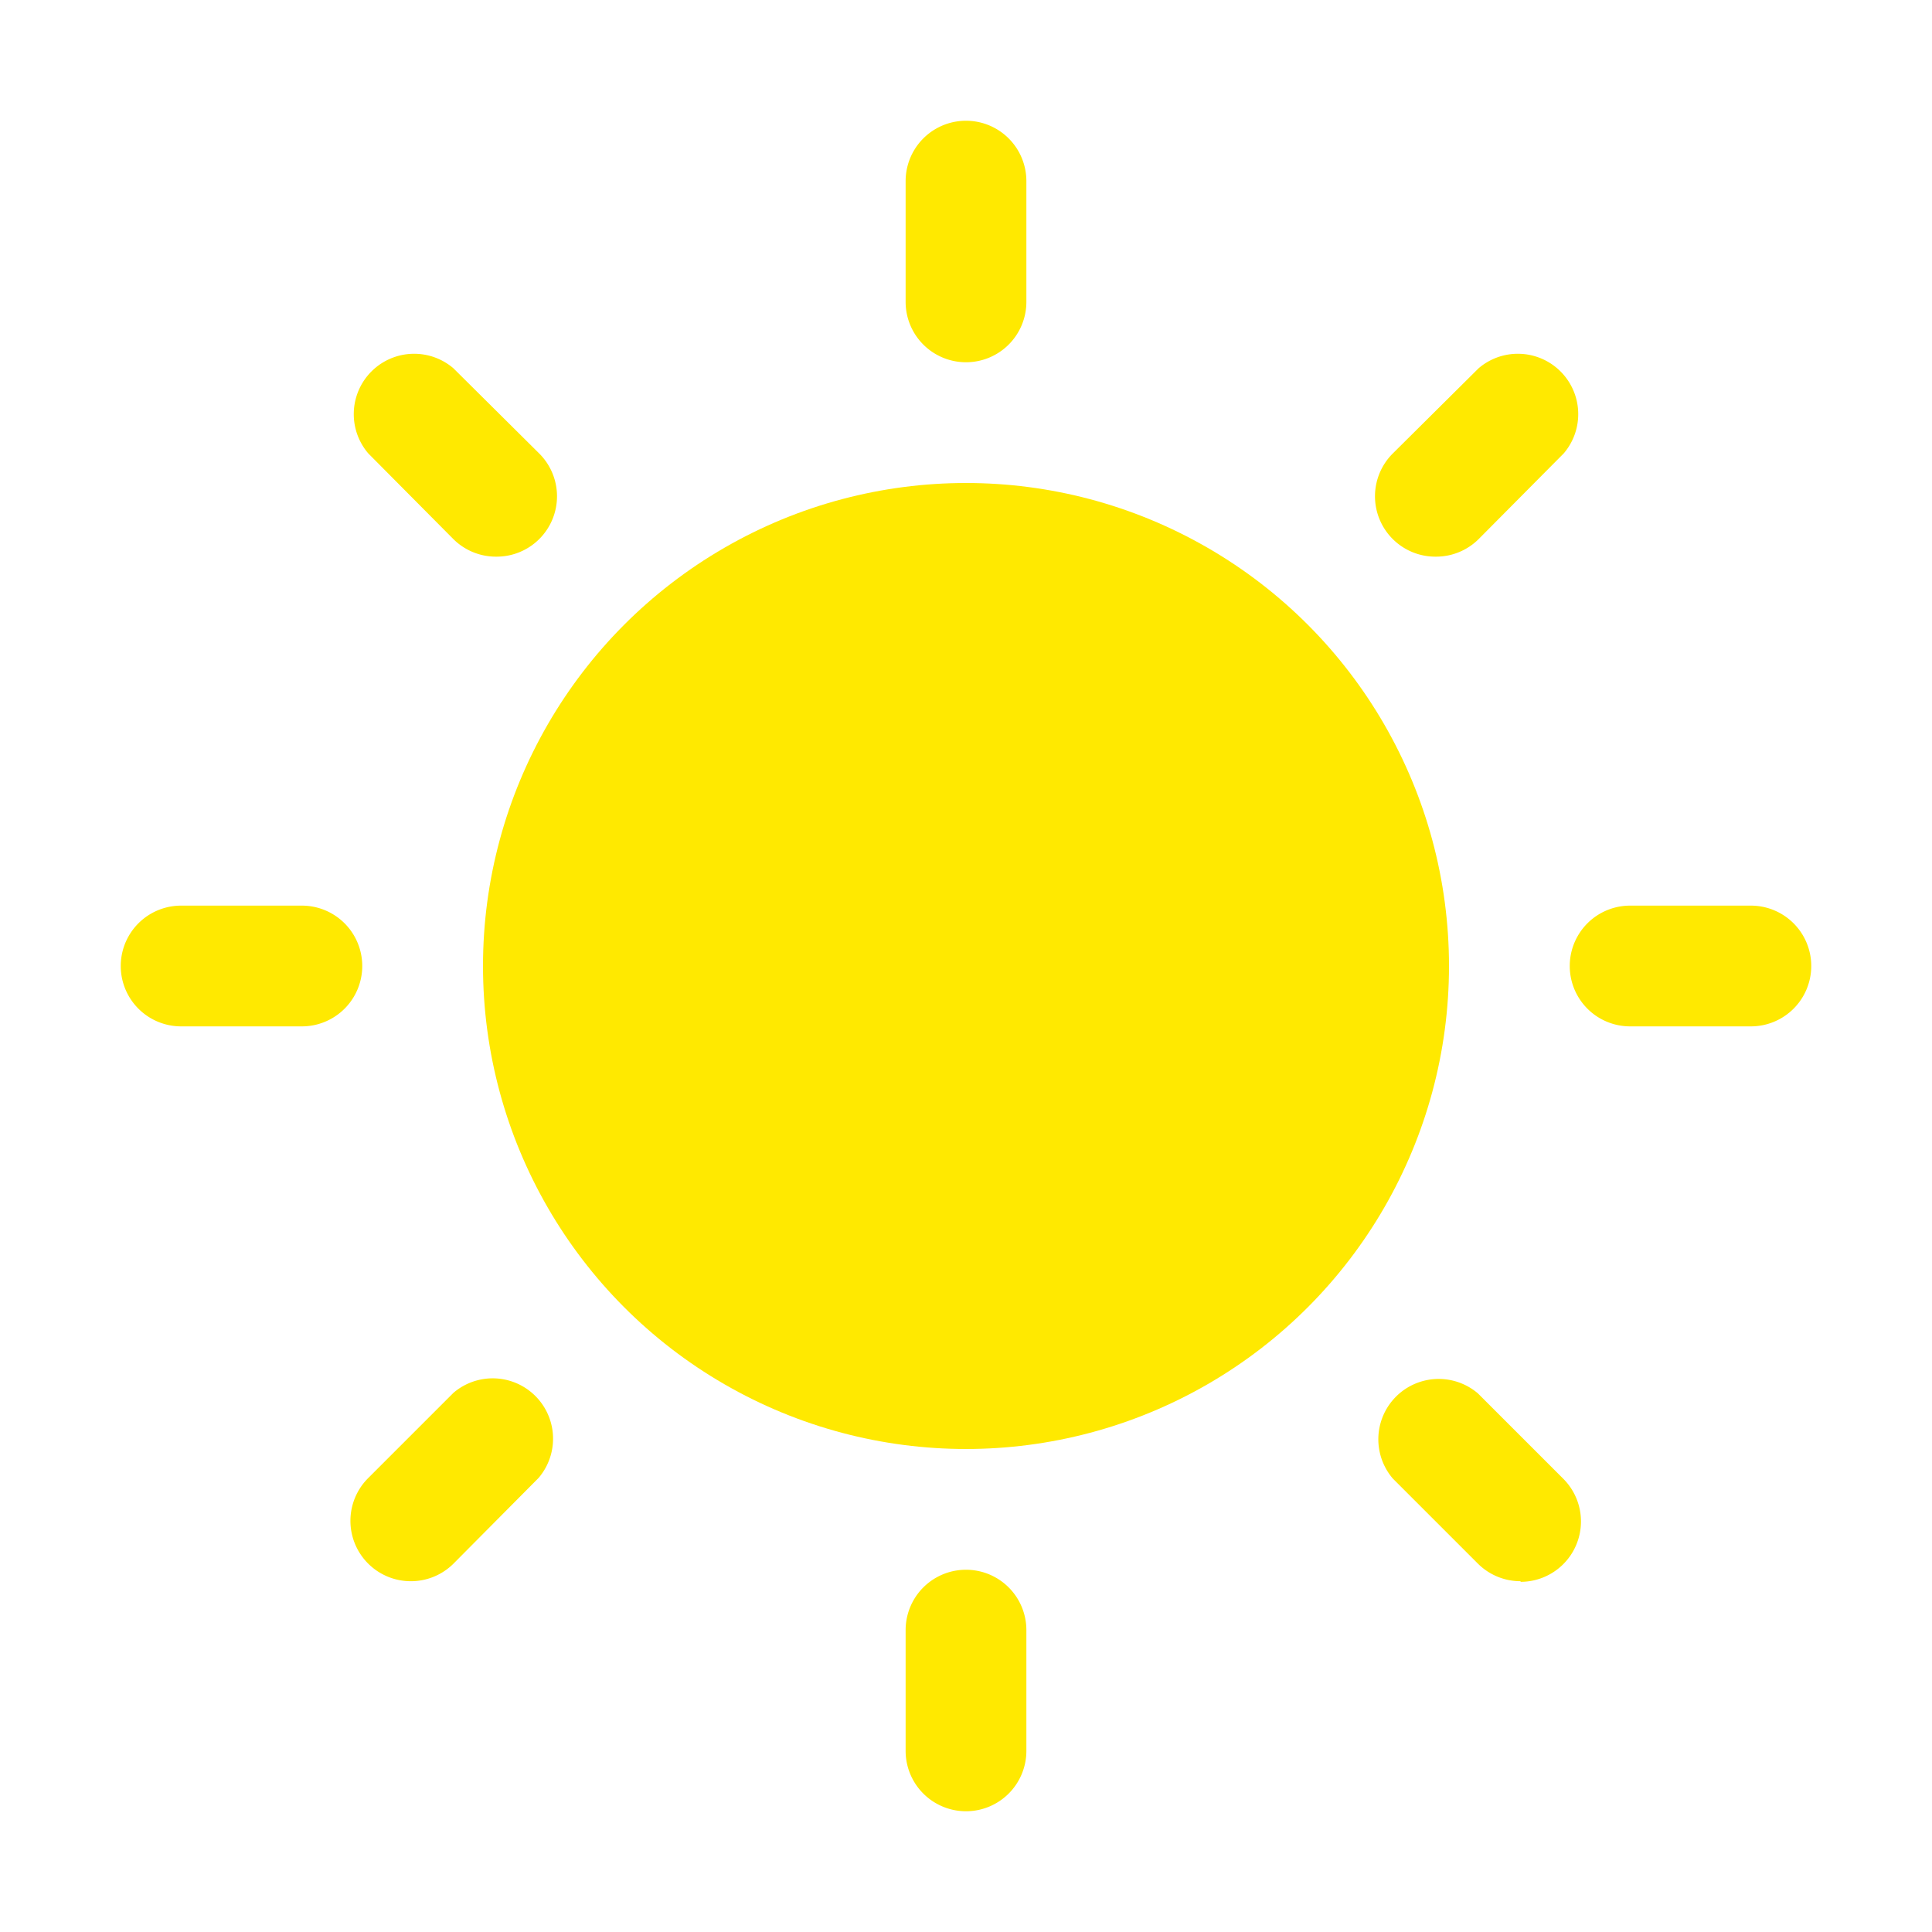
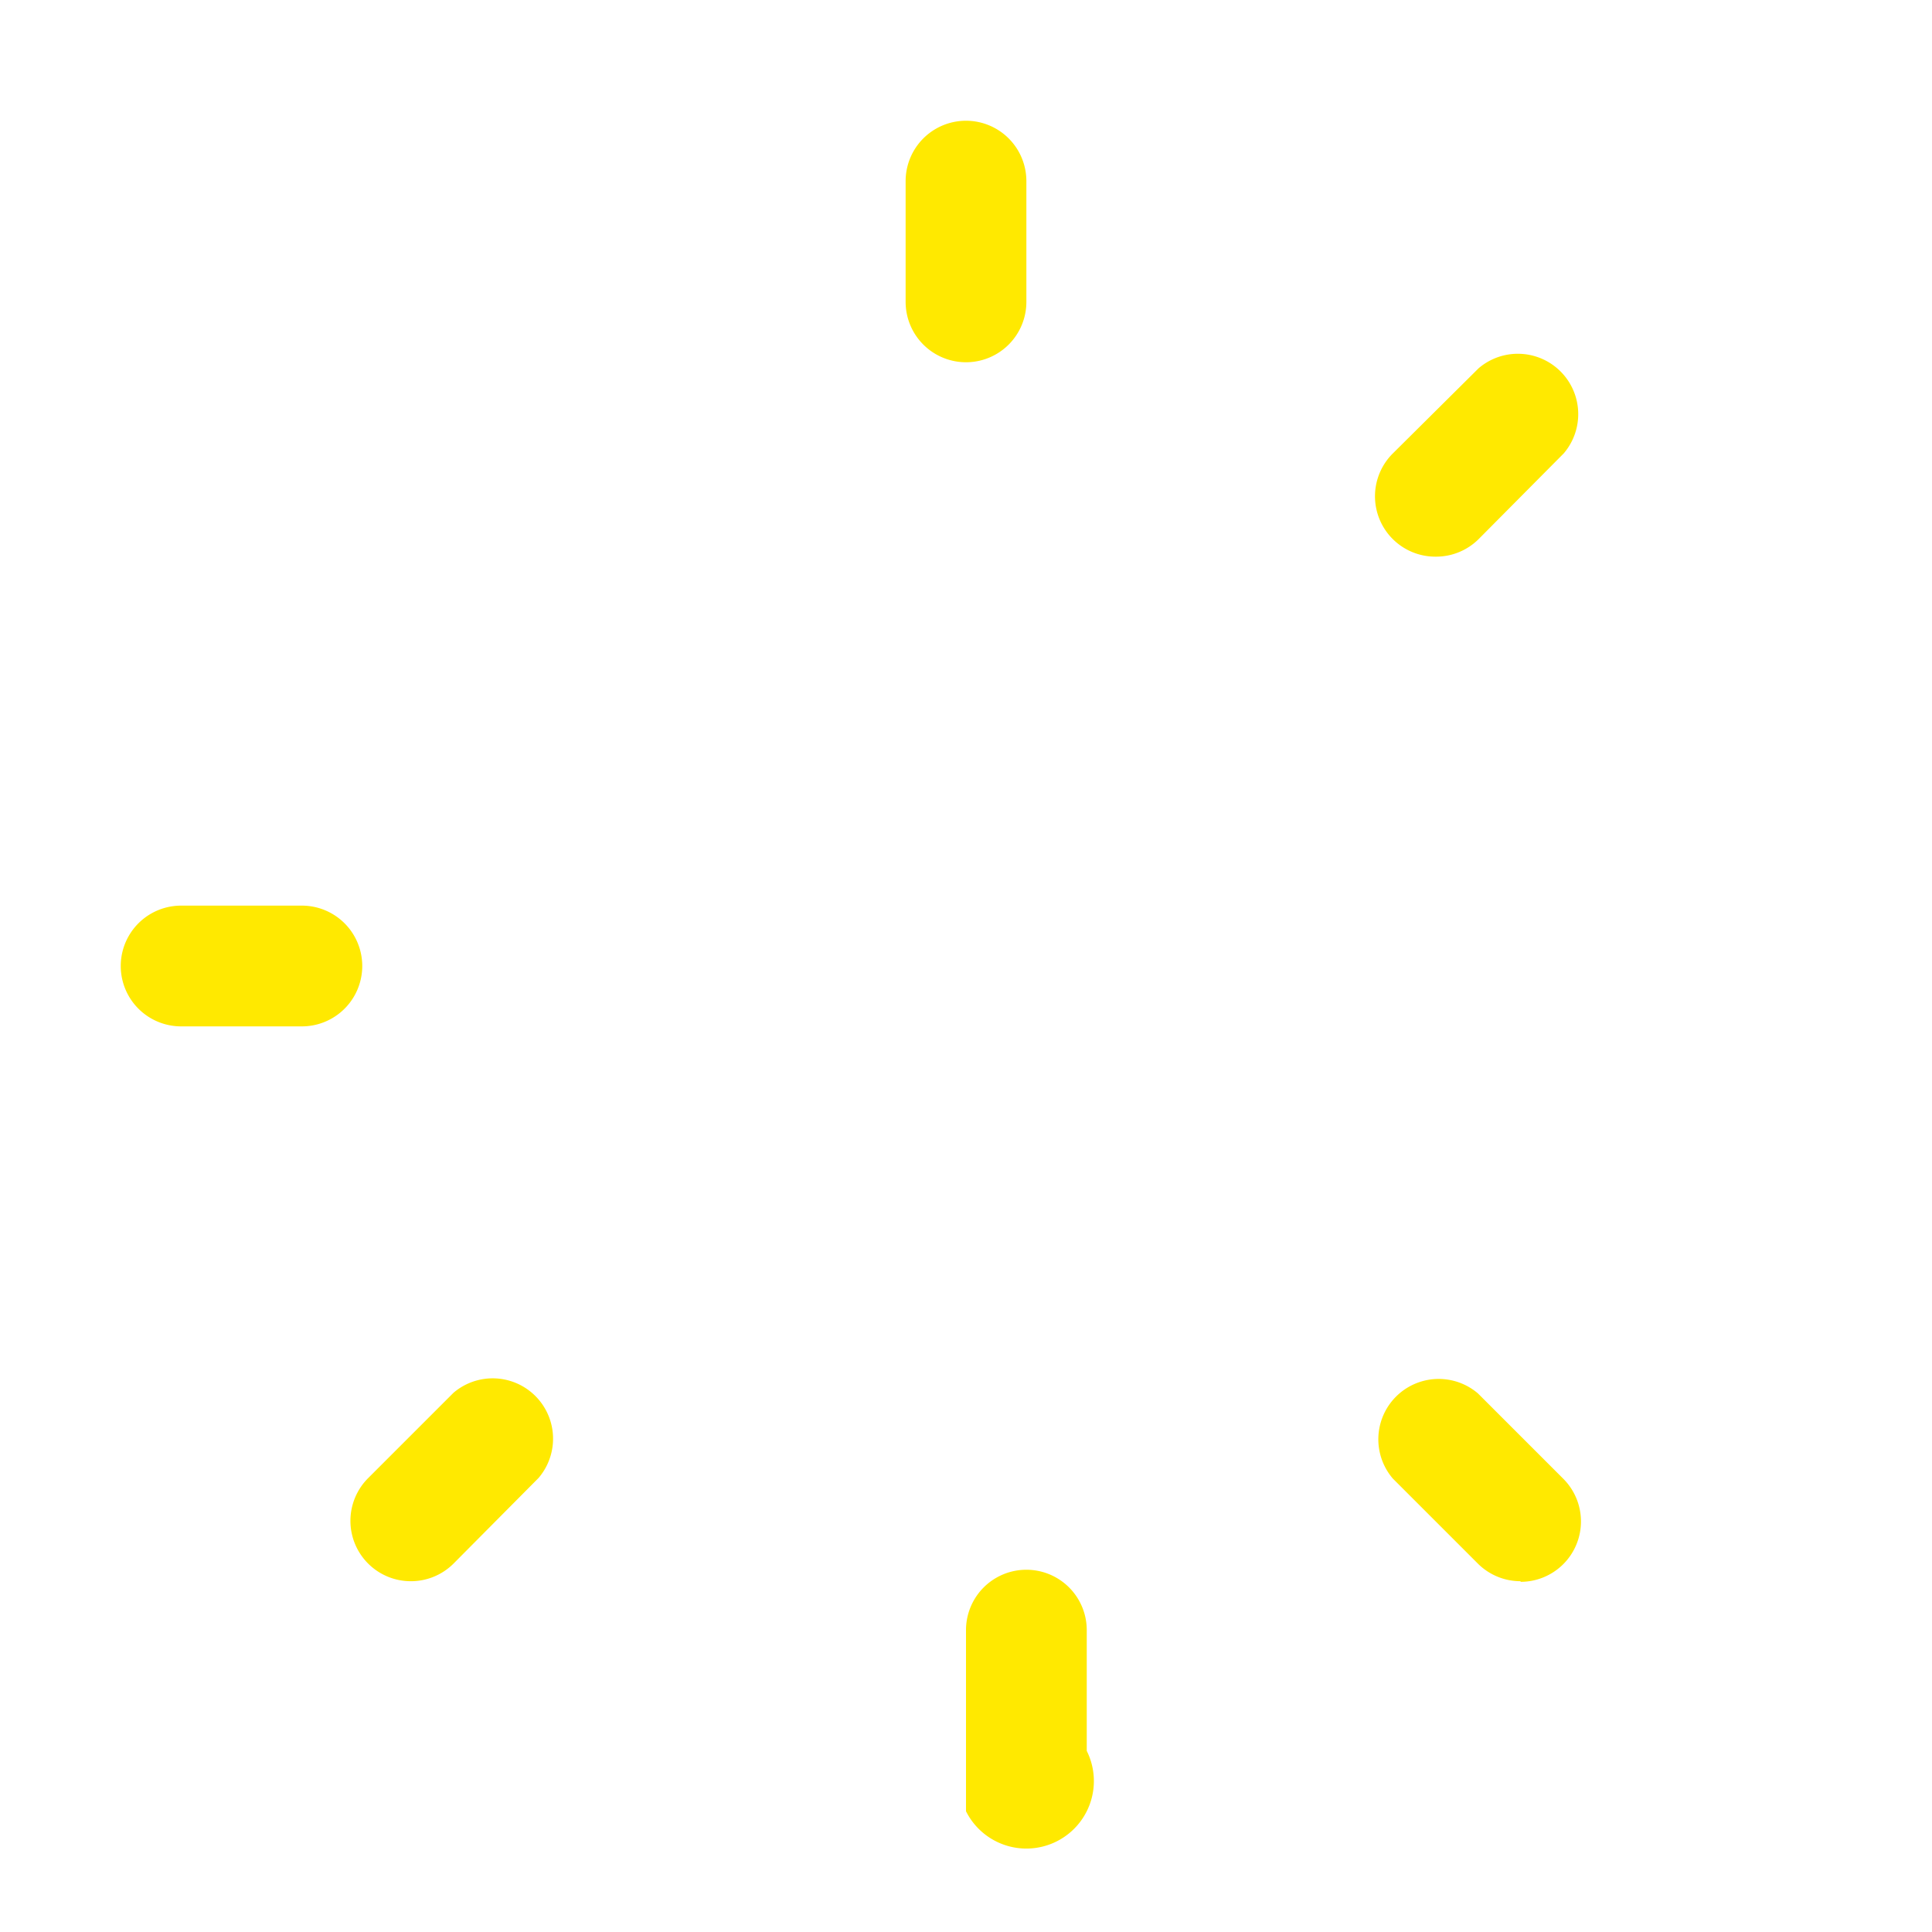
<svg xmlns="http://www.w3.org/2000/svg" id="Layer_1" data-name="Layer 1" viewBox="0 0 32 32">
  <defs>
    <style>.cls-1{fill:#ffe900;}</style>
  </defs>
  <title>sun</title>
-   <circle class="cls-1" cx="16" cy="16" r="8" />
  <path class="cls-1" d="M6.81,26.19a1,1,0,0,1-.71-1.71l1.41-1.41a1,1,0,0,1,1.41,1.41L7.51,25.9A1,1,0,0,1,6.81,26.19Z" />
  <path class="cls-1" d="M23.78,9.22a1,1,0,0,1-.71-1.71L24.49,6.1A1,1,0,0,1,25.9,7.51L24.49,8.93A1,1,0,0,1,23.78,9.22Z" />
  <path class="cls-1" d="M25.19,26.19a1,1,0,0,1-.71-.29l-1.41-1.41a1,1,0,0,1,1.41-1.41l1.41,1.41a1,1,0,0,1-.71,1.71Z" />
-   <path class="cls-1" d="M8.22,9.22a1,1,0,0,1-.71-.29L6.1,7.51A1,1,0,0,1,7.51,6.1L8.93,7.51a1,1,0,0,1-.71,1.71Z" />
-   <path class="cls-1" d="M29,17H27a1,1,0,0,1,0-2h2a1,1,0,0,1,0,2Z" />
-   <path class="cls-1" d="M16,30a1,1,0,0,1-1-1V27a1,1,0,0,1,2,0v2A1,1,0,0,1,16,30Z" />
+   <path class="cls-1" d="M16,30V27a1,1,0,0,1,2,0v2A1,1,0,0,1,16,30Z" />
  <path class="cls-1" d="M5,17H3a1,1,0,0,1,0-2H5a1,1,0,0,1,0,2Z" />
  <path class="cls-1" d="M16,6a1,1,0,0,1-1-1V3a1,1,0,0,1,2,0V5A1,1,0,0,1,16,6Z" />
</svg>